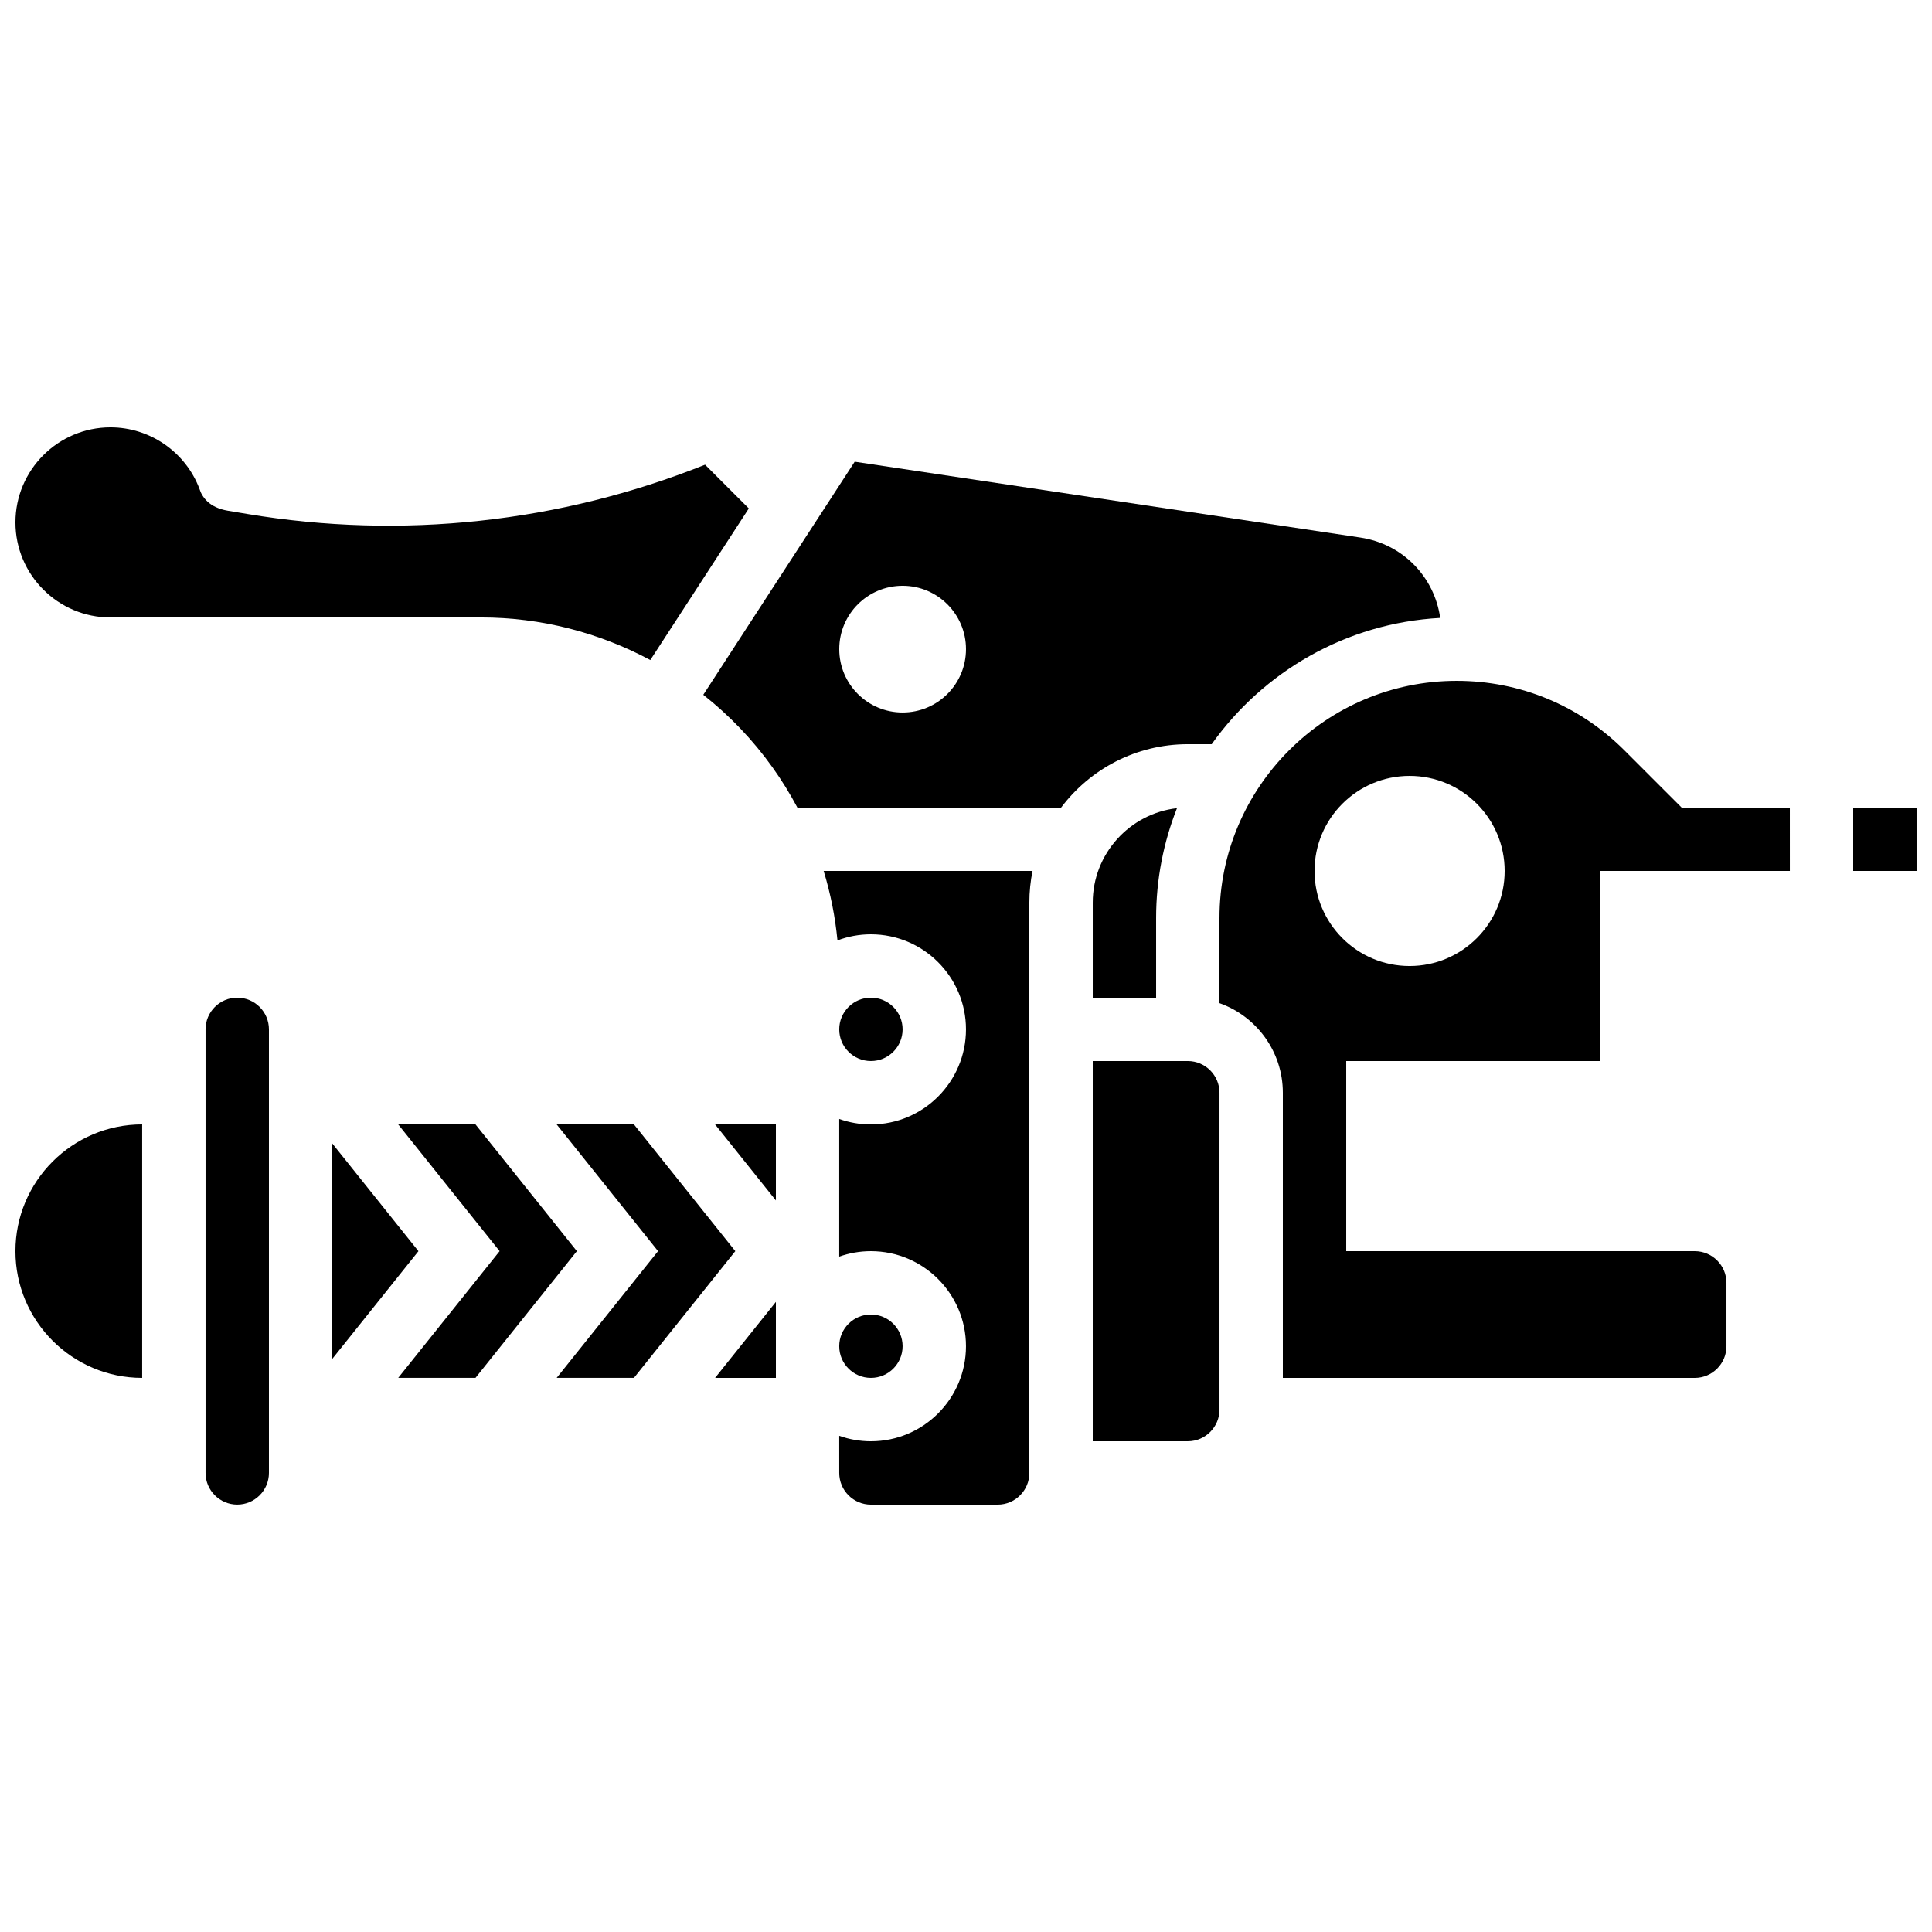
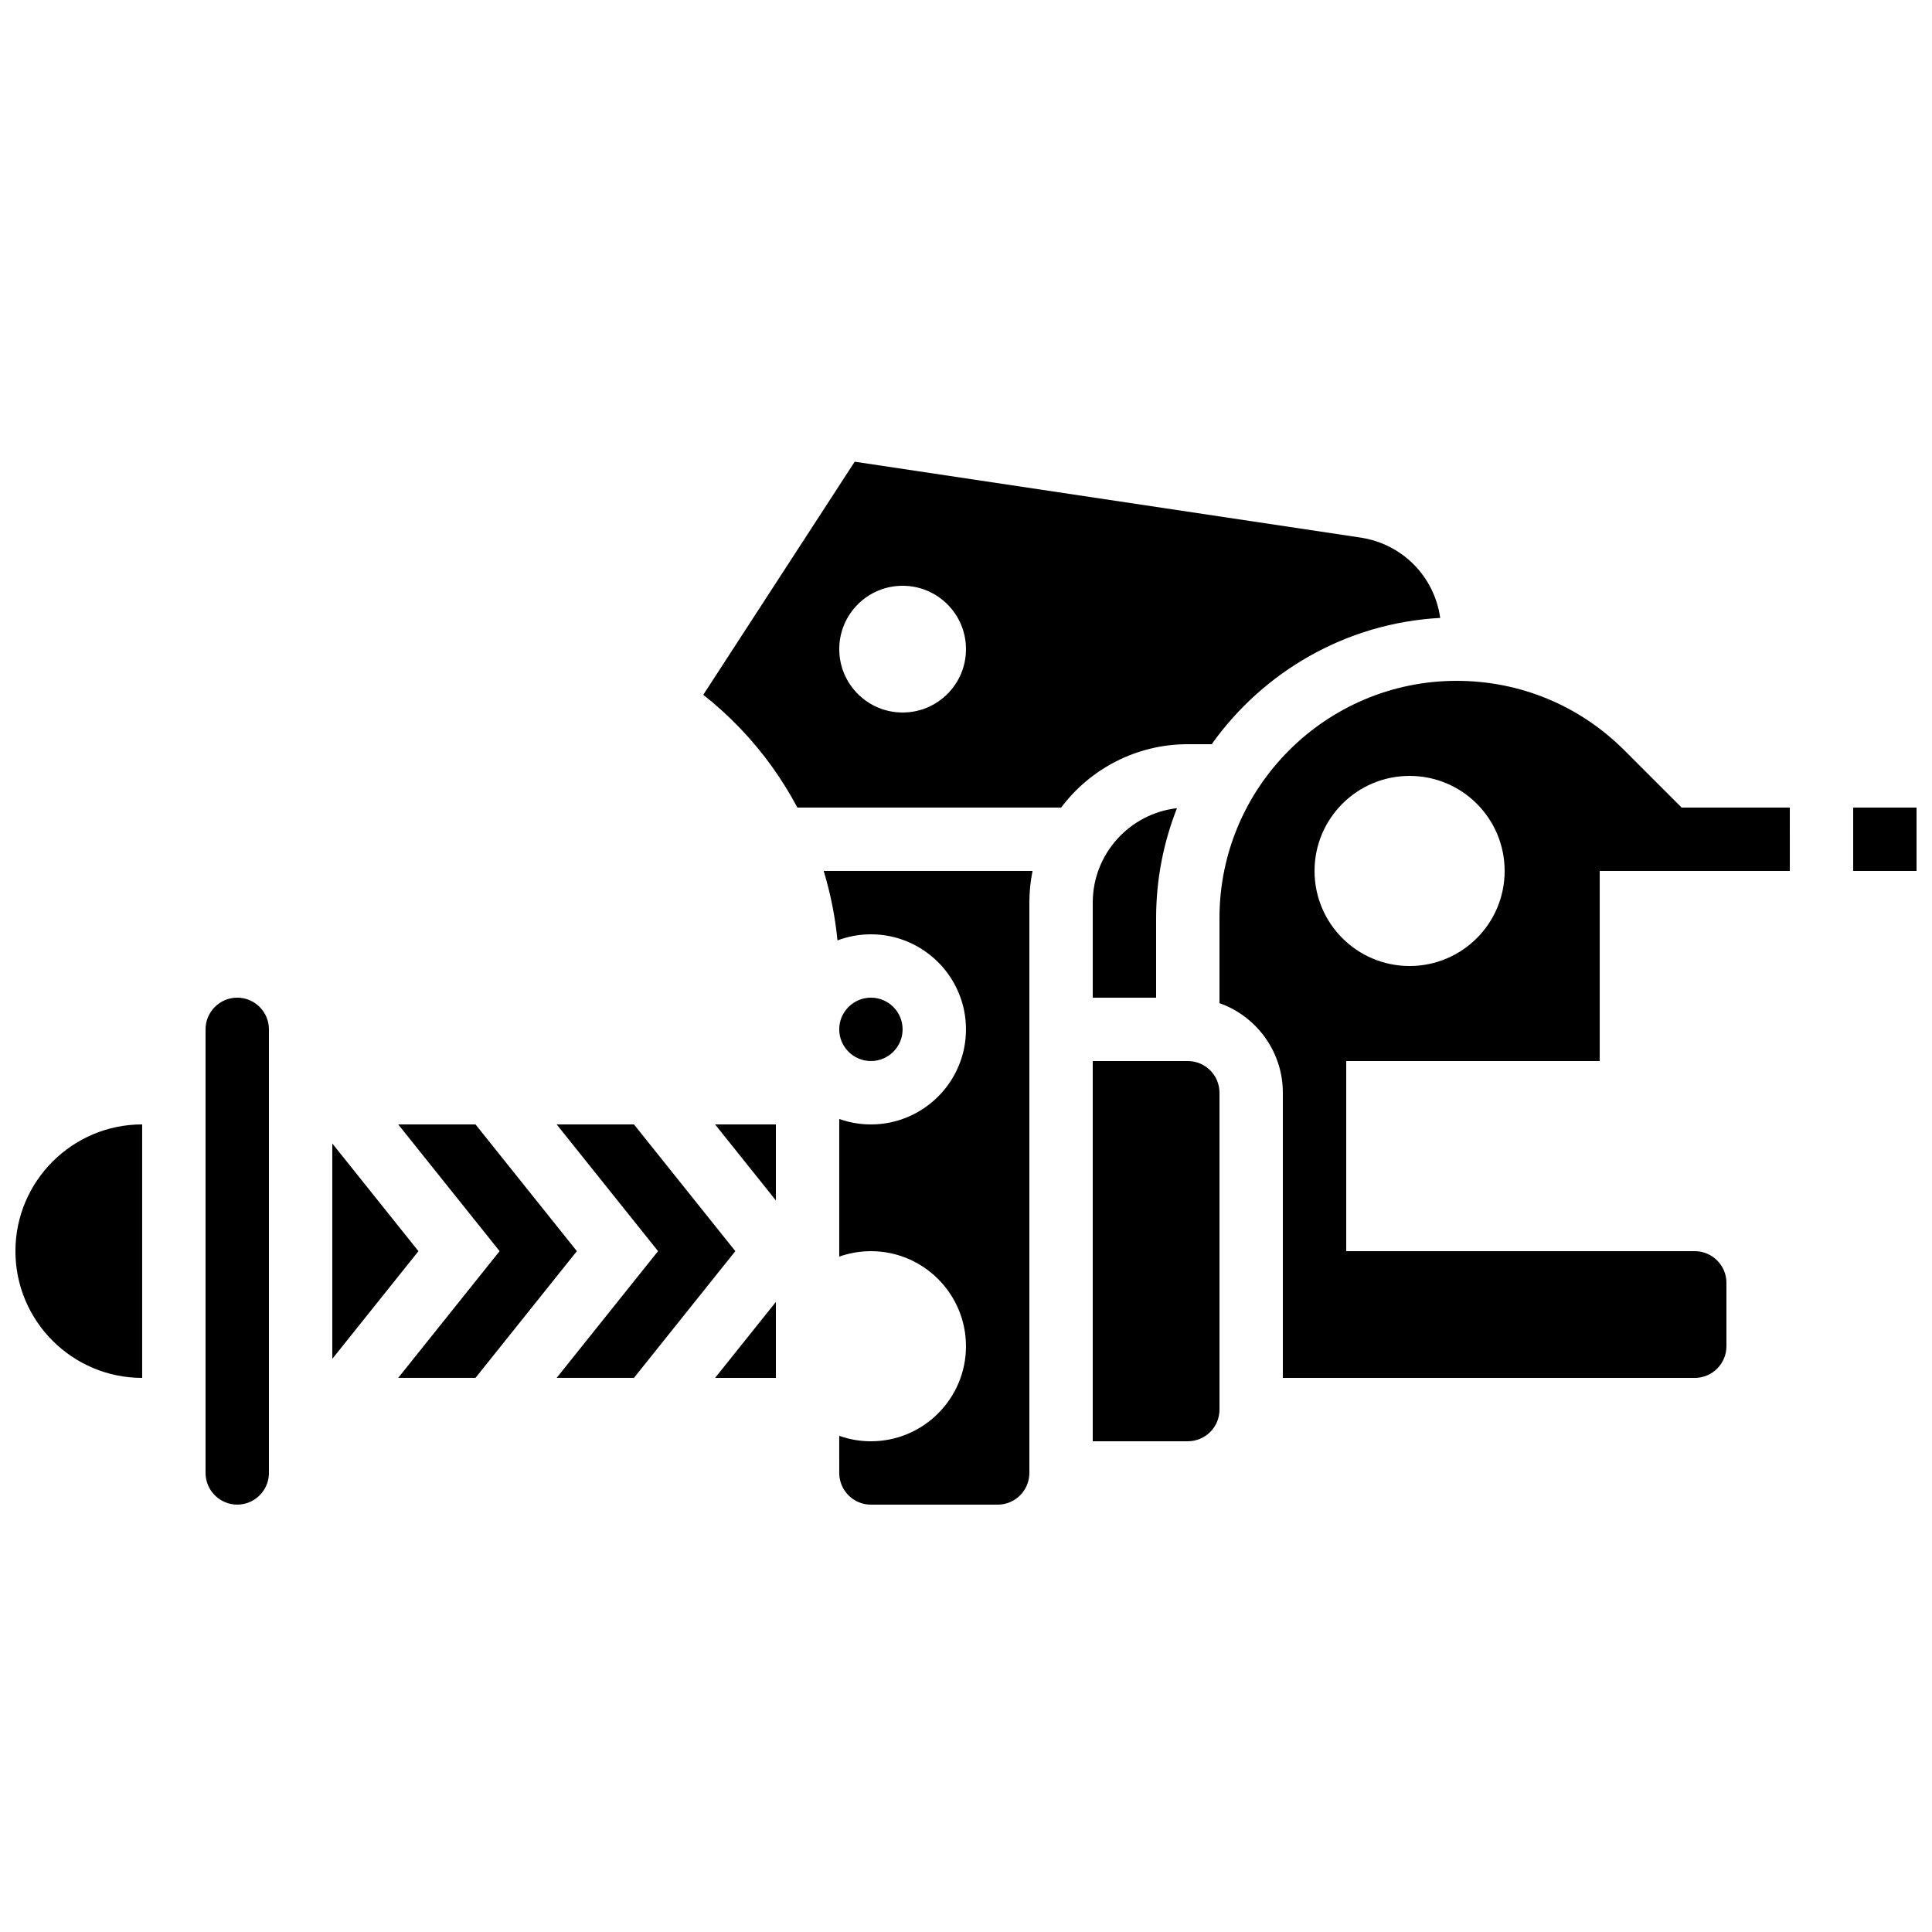
<svg xmlns="http://www.w3.org/2000/svg" width="800px" height="800px" version="1.1" viewBox="144 144 512 512">
  <defs>
    <clipPath id="c">
      <path d="m635 358h16.902v17h-16.902z" />
    </clipPath>
    <clipPath id="b">
      <path d="m148.09 257h194.91v62h-194.91z" />
    </clipPath>
    <clipPath id="a">
      <path d="m148.09 441h33.906v69h-33.906z" />
    </clipPath>
  </defs>
  <g clip-path="url(#c)">
    <path d="m635.11 358.02h16.793v16.793h-16.793z" />
  </g>
  <path d="m312 441.98h-20.48l26.871 33.586-26.871 33.586h20.48l26.867-33.586z" />
  <path d="m349.62 509.16v-20.145l-16.117 20.145z" />
  <path d="m270.01 441.98h-20.48l26.871 33.586-26.871 33.586h20.48l26.867-33.586z" />
  <path d="m349.62 462.13v-20.145h-16.117z" />
  <path d="m232.06 447.03v57.086l22.832-28.543z" />
  <g clip-path="url(#b)">
-     <path d="m173.29 307.63h98.234c15.832 0 31.203 3.992 44.816 11.289l26.105-40.18-11.59-11.586c-38.492 15.367-80.289 19.887-121.27 13.059l-5.172-0.863c-4.973-0.828-6.863-3.602-7.566-5.84-3.695-9.738-13.125-16.258-23.562-16.258-13.891 0-25.191 11.297-25.191 25.188s11.301 25.191 25.191 25.191z" />
-   </g>
+     </g>
  <path d="m365.94 393.22c2.758-1.043 5.746-1.617 8.863-1.617 13.891 0 25.191 11.301 25.191 25.191s-11.301 25.191-25.191 25.191c-2.941 0-5.769-0.512-8.398-1.445v36.477c2.629-0.934 5.453-1.445 8.398-1.445 13.891 0 25.191 11.301 25.191 25.191s-11.301 25.191-25.191 25.191c-2.941 0-5.769-0.512-8.398-1.445l0.004 9.84c0 4.629 3.766 8.398 8.398 8.398h33.586c4.629 0 8.398-3.766 8.398-8.398v-151.14c0-2.875 0.293-5.684 0.844-8.398h-55.355c1.824 5.977 3.051 12.133 3.66 18.414z" />
  <g clip-path="url(#a)">
    <path d="m148.09 475.57c0 18.52 15.066 33.586 33.586 33.586v-67.176c-18.52 0.004-33.586 15.07-33.586 33.59z" />
  </g>
  <path d="m206.87 408.39c-4.629 0-8.398 3.766-8.398 8.398v117.55c0 4.629 3.766 8.398 8.398 8.398 4.629 0 8.398-3.766 8.398-8.398v-117.55c0-4.629-3.769-8.398-8.398-8.398z" />
  <path d="m433.59 408.39h16.793v-21.117c0-10.266 1.973-20.078 5.527-29.098-12.543 1.434-22.32 12.105-22.32 25.023z" />
  <path d="m458.78 425.19h-25.191v100.76h25.191c4.629 0 8.398-3.766 8.398-8.398v-83.969c-0.004-4.625-3.769-8.395-8.398-8.395z" />
  <path d="m574.47 342.84c-11.871-11.871-27.656-18.41-44.441-18.41-34.66 0-62.855 28.195-62.855 62.855v22.559c9.773 3.465 16.793 12.801 16.793 23.746v75.57h109.16c4.629 0 8.398-3.766 8.398-8.398v-16.793c0-4.629-3.766-8.398-8.398-8.398h-92.363v-50.383h67.176v-50.383h50.383l-0.004-16.785h-28.668zm-56.914 57.164c-13.914 0-25.191-11.277-25.191-25.191 0-13.914 11.277-25.191 25.191-25.191 13.914 0 25.191 11.277 25.191 25.191 0 13.91-11.281 25.191-25.191 25.191z" />
  <path d="m383.2 416.79c0 4.637-3.758 8.395-8.395 8.395-4.637 0-8.398-3.758-8.398-8.395s3.762-8.398 8.398-8.398c4.637 0 8.395 3.762 8.395 8.398" />
  <path d="m465.11 341.22c13.66-19.195 35.594-32.113 60.562-33.465-1.543-10.918-9.957-19.617-21.176-21.301l-133.99-20.098-40.129 61.77c6.918 5.465 13.121 11.914 18.355 19.242 2.445 3.422 4.629 6.981 6.582 10.645h69.895c7.668-10.191 19.859-16.793 33.562-16.793zm-81.906-8.398c-9.273 0-16.793-7.519-16.793-16.793s7.519-16.793 16.793-16.793 16.793 7.519 16.793 16.793c0.004 9.273-7.516 16.793-16.793 16.793z" />
-   <path d="m383.2 500.76c0 4.637-3.758 8.395-8.395 8.395-4.637 0-8.398-3.758-8.398-8.395 0-4.641 3.762-8.398 8.398-8.398 4.637 0 8.395 3.758 8.395 8.398" />
</svg>